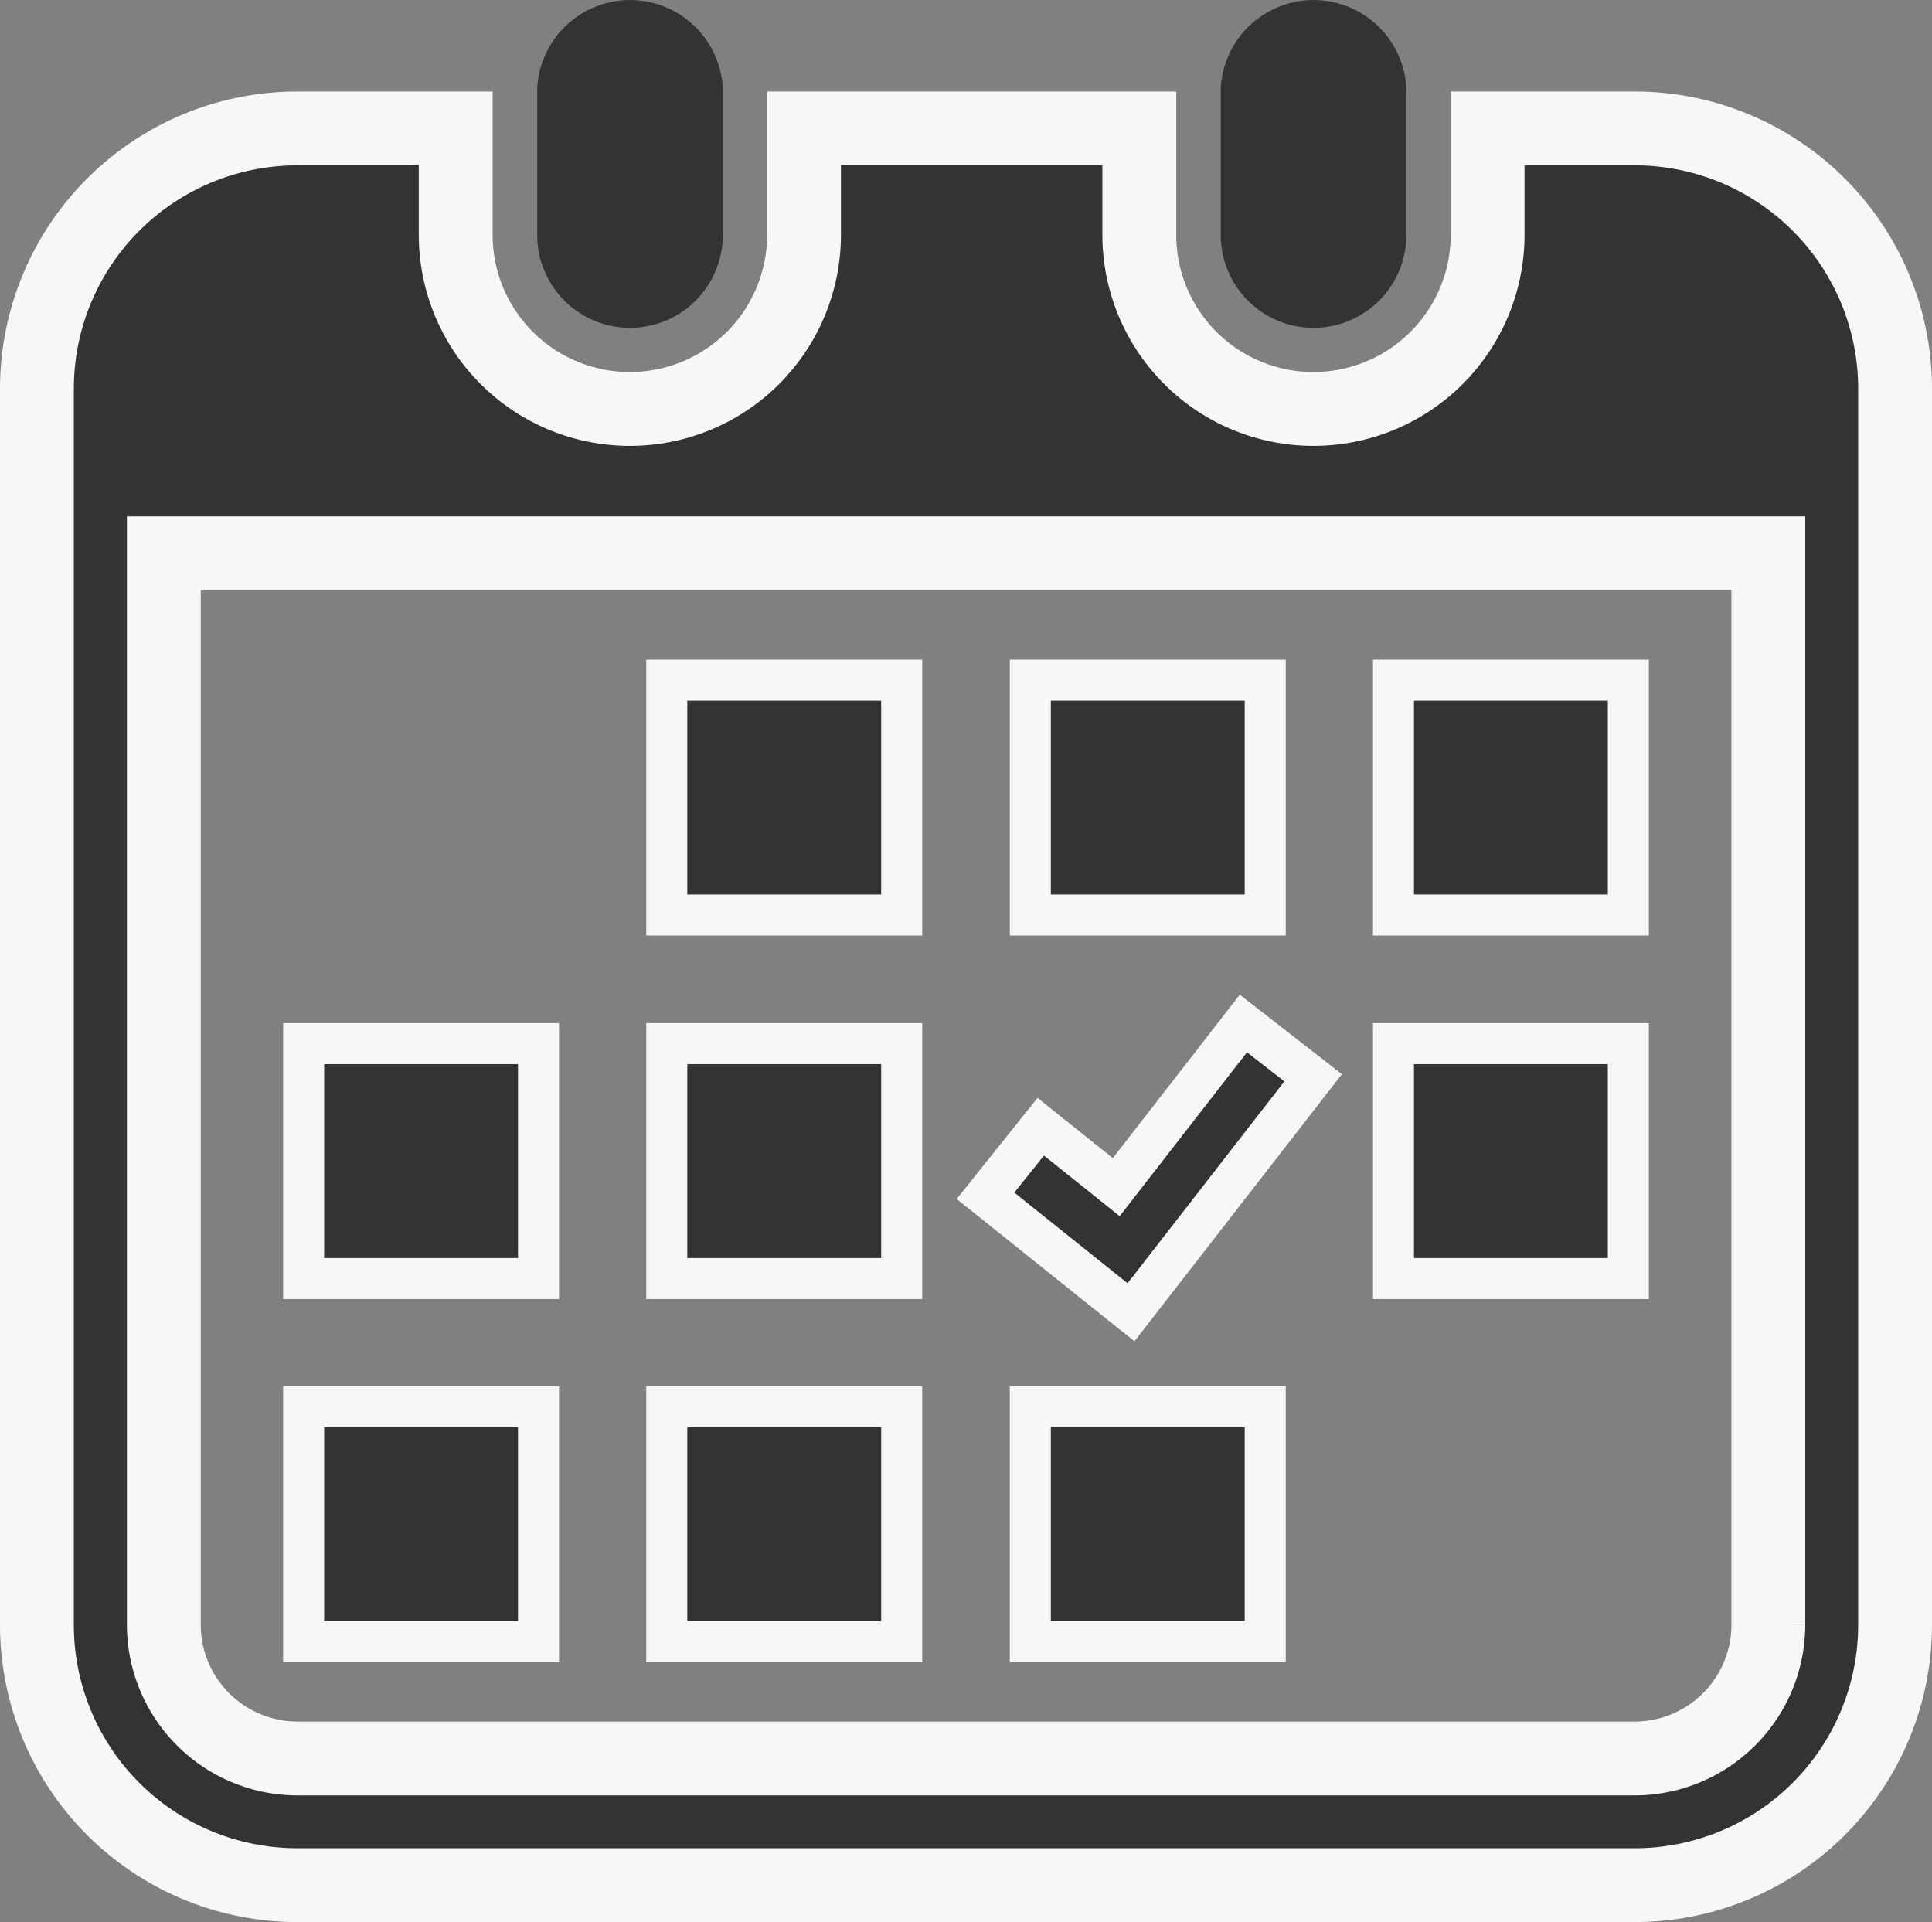
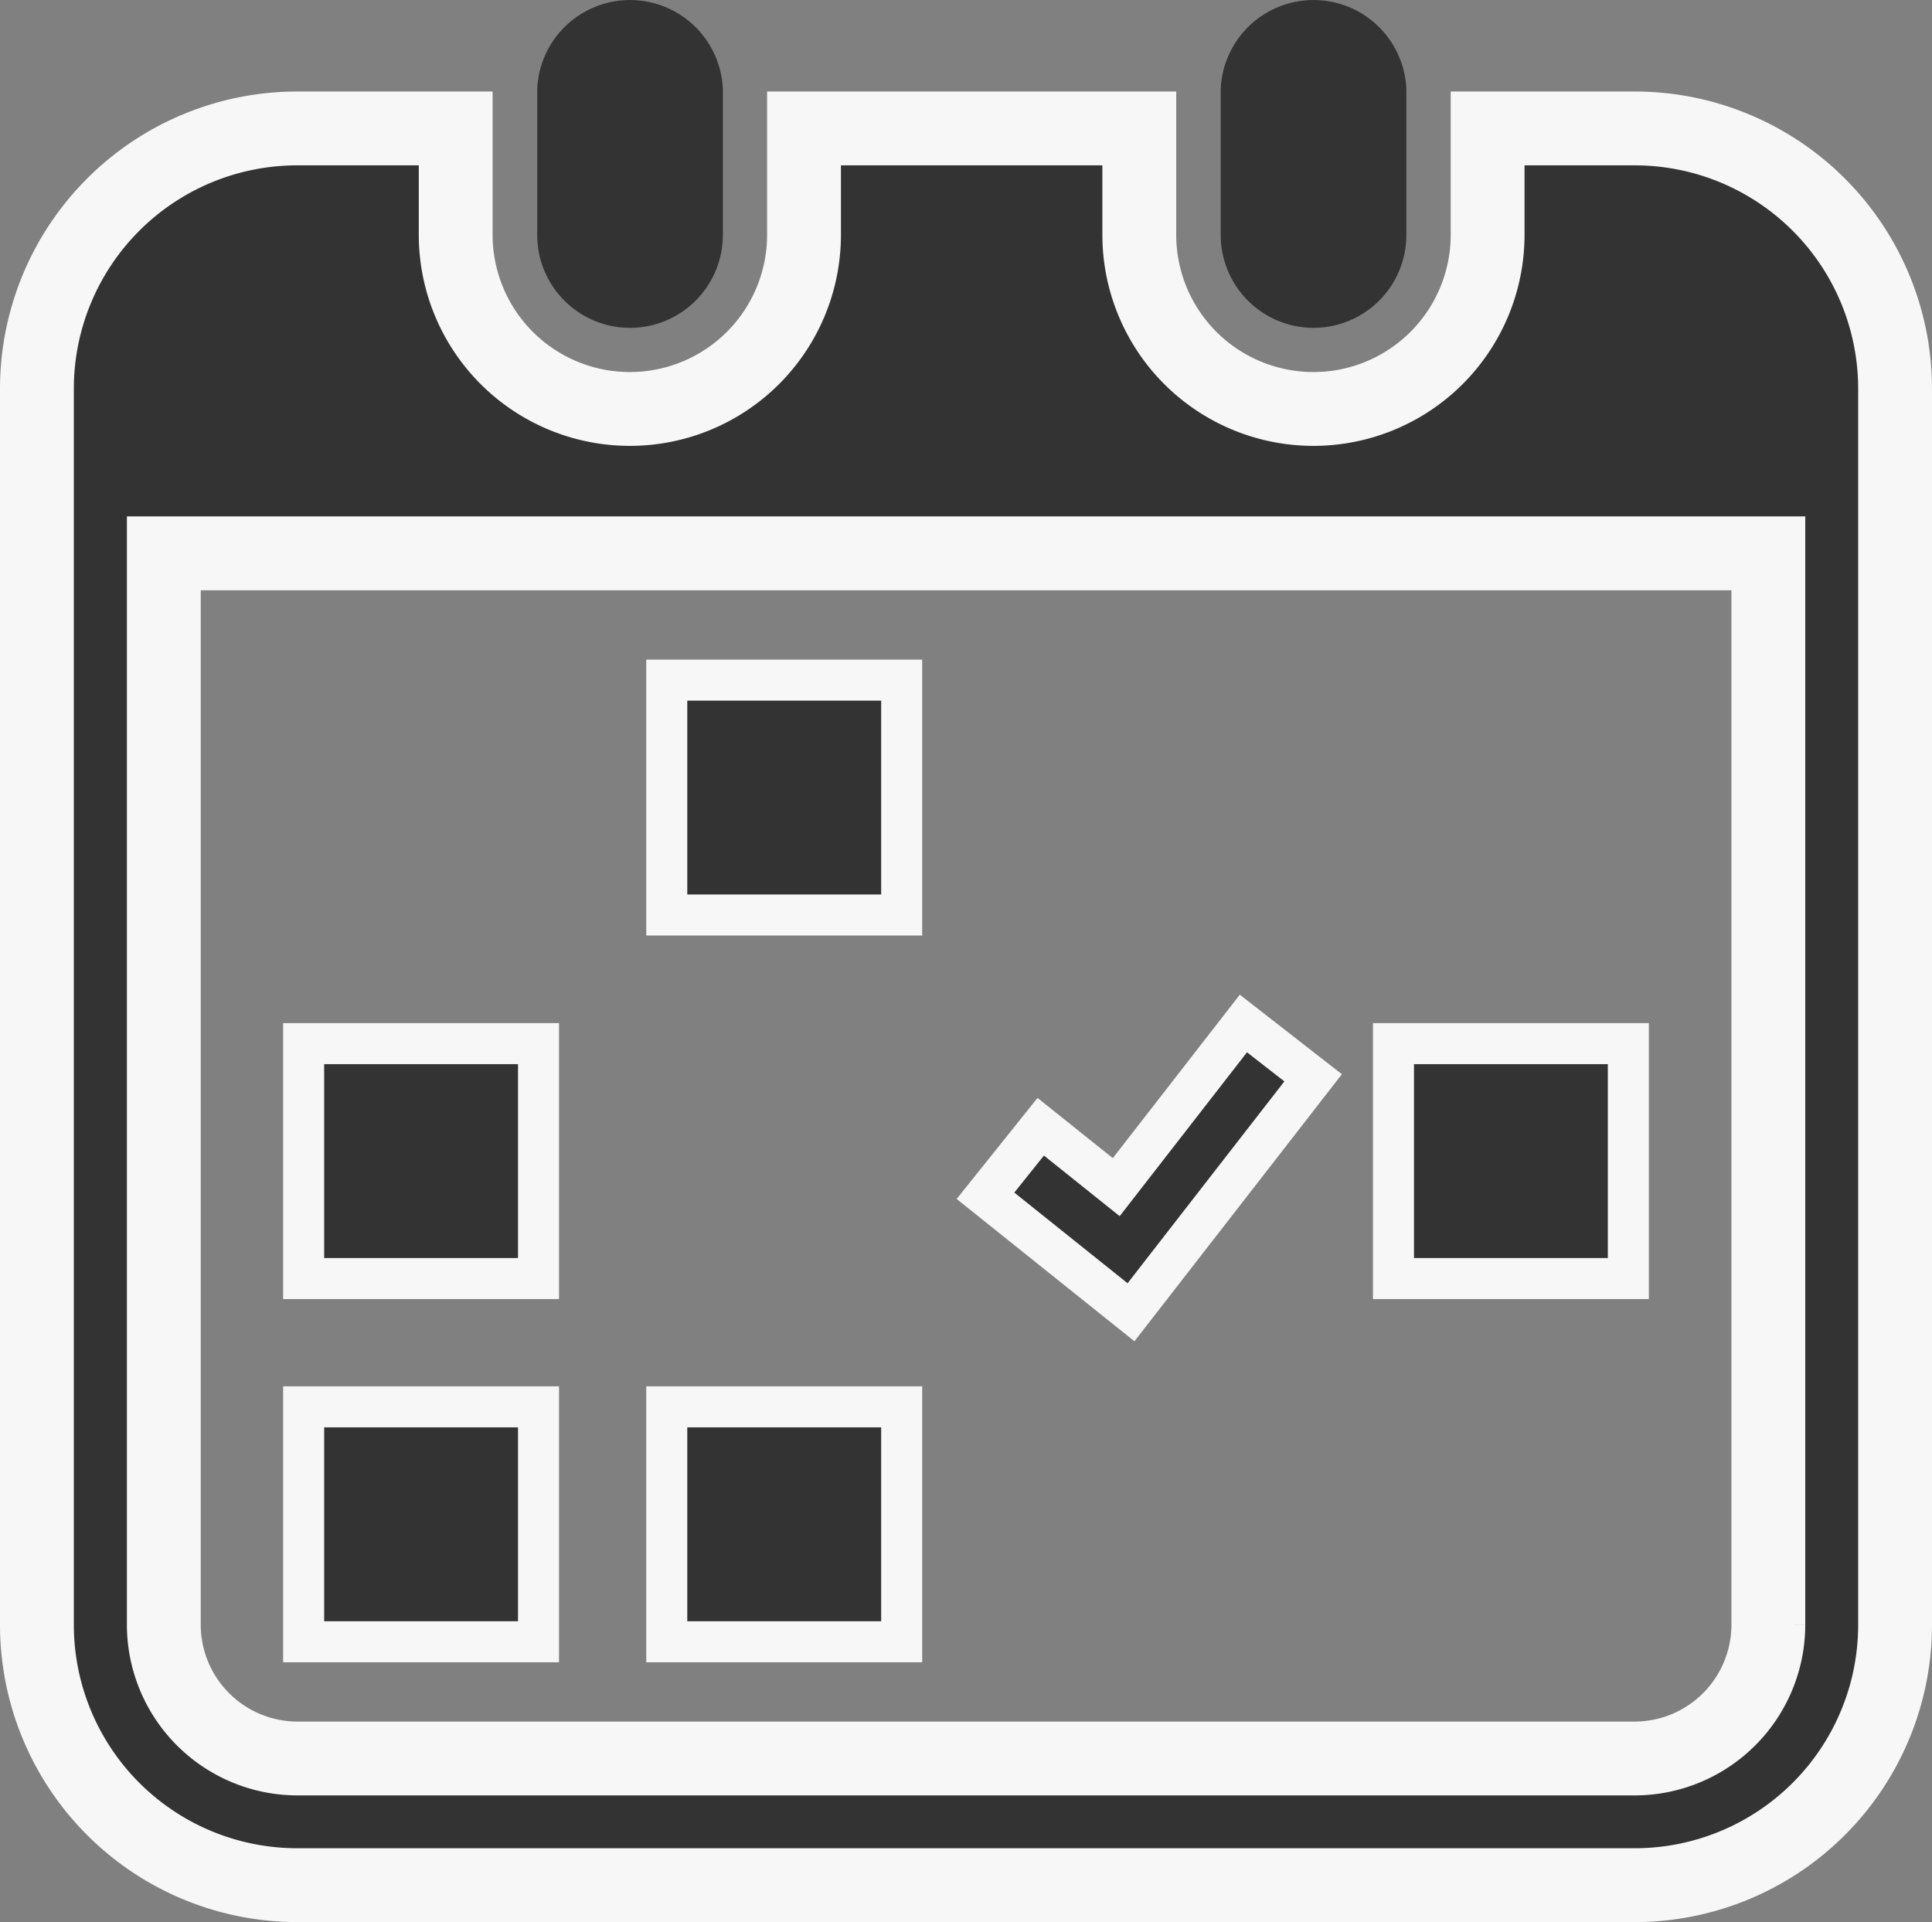
<svg xmlns="http://www.w3.org/2000/svg" width="47.102" height="46.86" viewBox="0 0 47.102 46.86">
  <rect x="0" y="0" width="47.102" height="46.86" fill="#808080" stroke="none" />
  <g id="カレンダーアイコン8" transform="translate(-3.275 -0.145)">
    <path id="パス_645" data-name="パス 645" d="M142.023,8.138a2.265,2.265,0,0,0,2.265-2.265V2.316a2.265,2.265,0,0,0-4.526,0V5.876A2.265,2.265,0,0,0,142.023,8.138Z" transform="translate(-123.39)" fill="#333" />
    <path id="パス_646" data-name="パス 646" d="M327.314,8.138a2.265,2.265,0,0,0,2.265-2.265V2.316a2.265,2.265,0,0,0-4.526,0V5.876A2.265,2.265,0,0,0,327.314,8.138Z" transform="translate(-292.017 0)" fill="#333" />
    <path id="パス_647" data-name="パス 647" d="M43.129,35.807H39.543V38.4a4.246,4.246,0,1,1-8.492,0V35.807H22.877V38.4a4.246,4.246,0,1,1-8.492,0V35.807H10.523a6.348,6.348,0,0,0-6.348,6.347V72.288a6.348,6.348,0,0,0,6.347,6.347H43.129a6.348,6.348,0,0,0,6.348-6.347V42.154a6.348,6.348,0,0,0-6.347-6.347Zm3.258,36.481a3.263,3.263,0,0,1-3.259,3.259h-32.6a3.263,3.263,0,0,1-3.259-3.259V46.166H46.387Z" transform="translate(0 -32.531)" fill="#333" stroke="#f7f7f7" stroke-width="1.8" />
    <rect id="長方形_527" data-name="長方形 527" width="5.727" height="5.727" transform="translate(19.531 34.443)" fill="#333" stroke="#f7f7f7" stroke-width="1" />
-     <rect id="長方形_528" data-name="長方形 528" width="5.727" height="5.727" transform="translate(19.531 25.588)" fill="#333" stroke="#f7f7f7" stroke-width="1" />
    <rect id="長方形_529" data-name="長方形 529" width="5.726" height="5.727" transform="translate(10.678 34.443)" fill="#333" stroke="#f7f7f7" stroke-width="1" />
    <rect id="長方形_530" data-name="長方形 530" width="5.726" height="5.727" transform="translate(10.678 25.588)" fill="#333" stroke="#f7f7f7" stroke-width="1" />
-     <rect id="長方形_531" data-name="長方形 531" width="5.726" height="5.726" transform="translate(37.248 16.726)" fill="#333" stroke="#f7f7f7" stroke-width="1" />
-     <rect id="長方形_532" data-name="長方形 532" width="5.727" height="5.726" transform="translate(28.394 16.726)" fill="#333" stroke="#f7f7f7" stroke-width="1" />
    <path id="パス_648" data-name="パス 648" d="M269.267,279.834l-1.7-1.324-3.1,3.99-1.841-1.473-1.347,1.683,3.548,2.84Z" transform="translate(-233.978 -253.413)" fill="#333" stroke="#f7f7f7" stroke-width="1" />
    <rect id="長方形_533" data-name="長方形 533" width="5.726" height="5.727" transform="translate(37.248 25.588)" fill="#333" stroke="#f7f7f7" stroke-width="1" />
-     <rect id="長方形_534" data-name="長方形 534" width="5.727" height="5.727" transform="translate(28.394 34.443)" fill="#333" stroke="#f7f7f7" stroke-width="1" />
    <rect id="長方形_535" data-name="長方形 535" width="5.727" height="5.726" transform="translate(19.531 16.726)" fill="#333" stroke="#f7f7f7" stroke-width="1" />
  </g>
</svg>